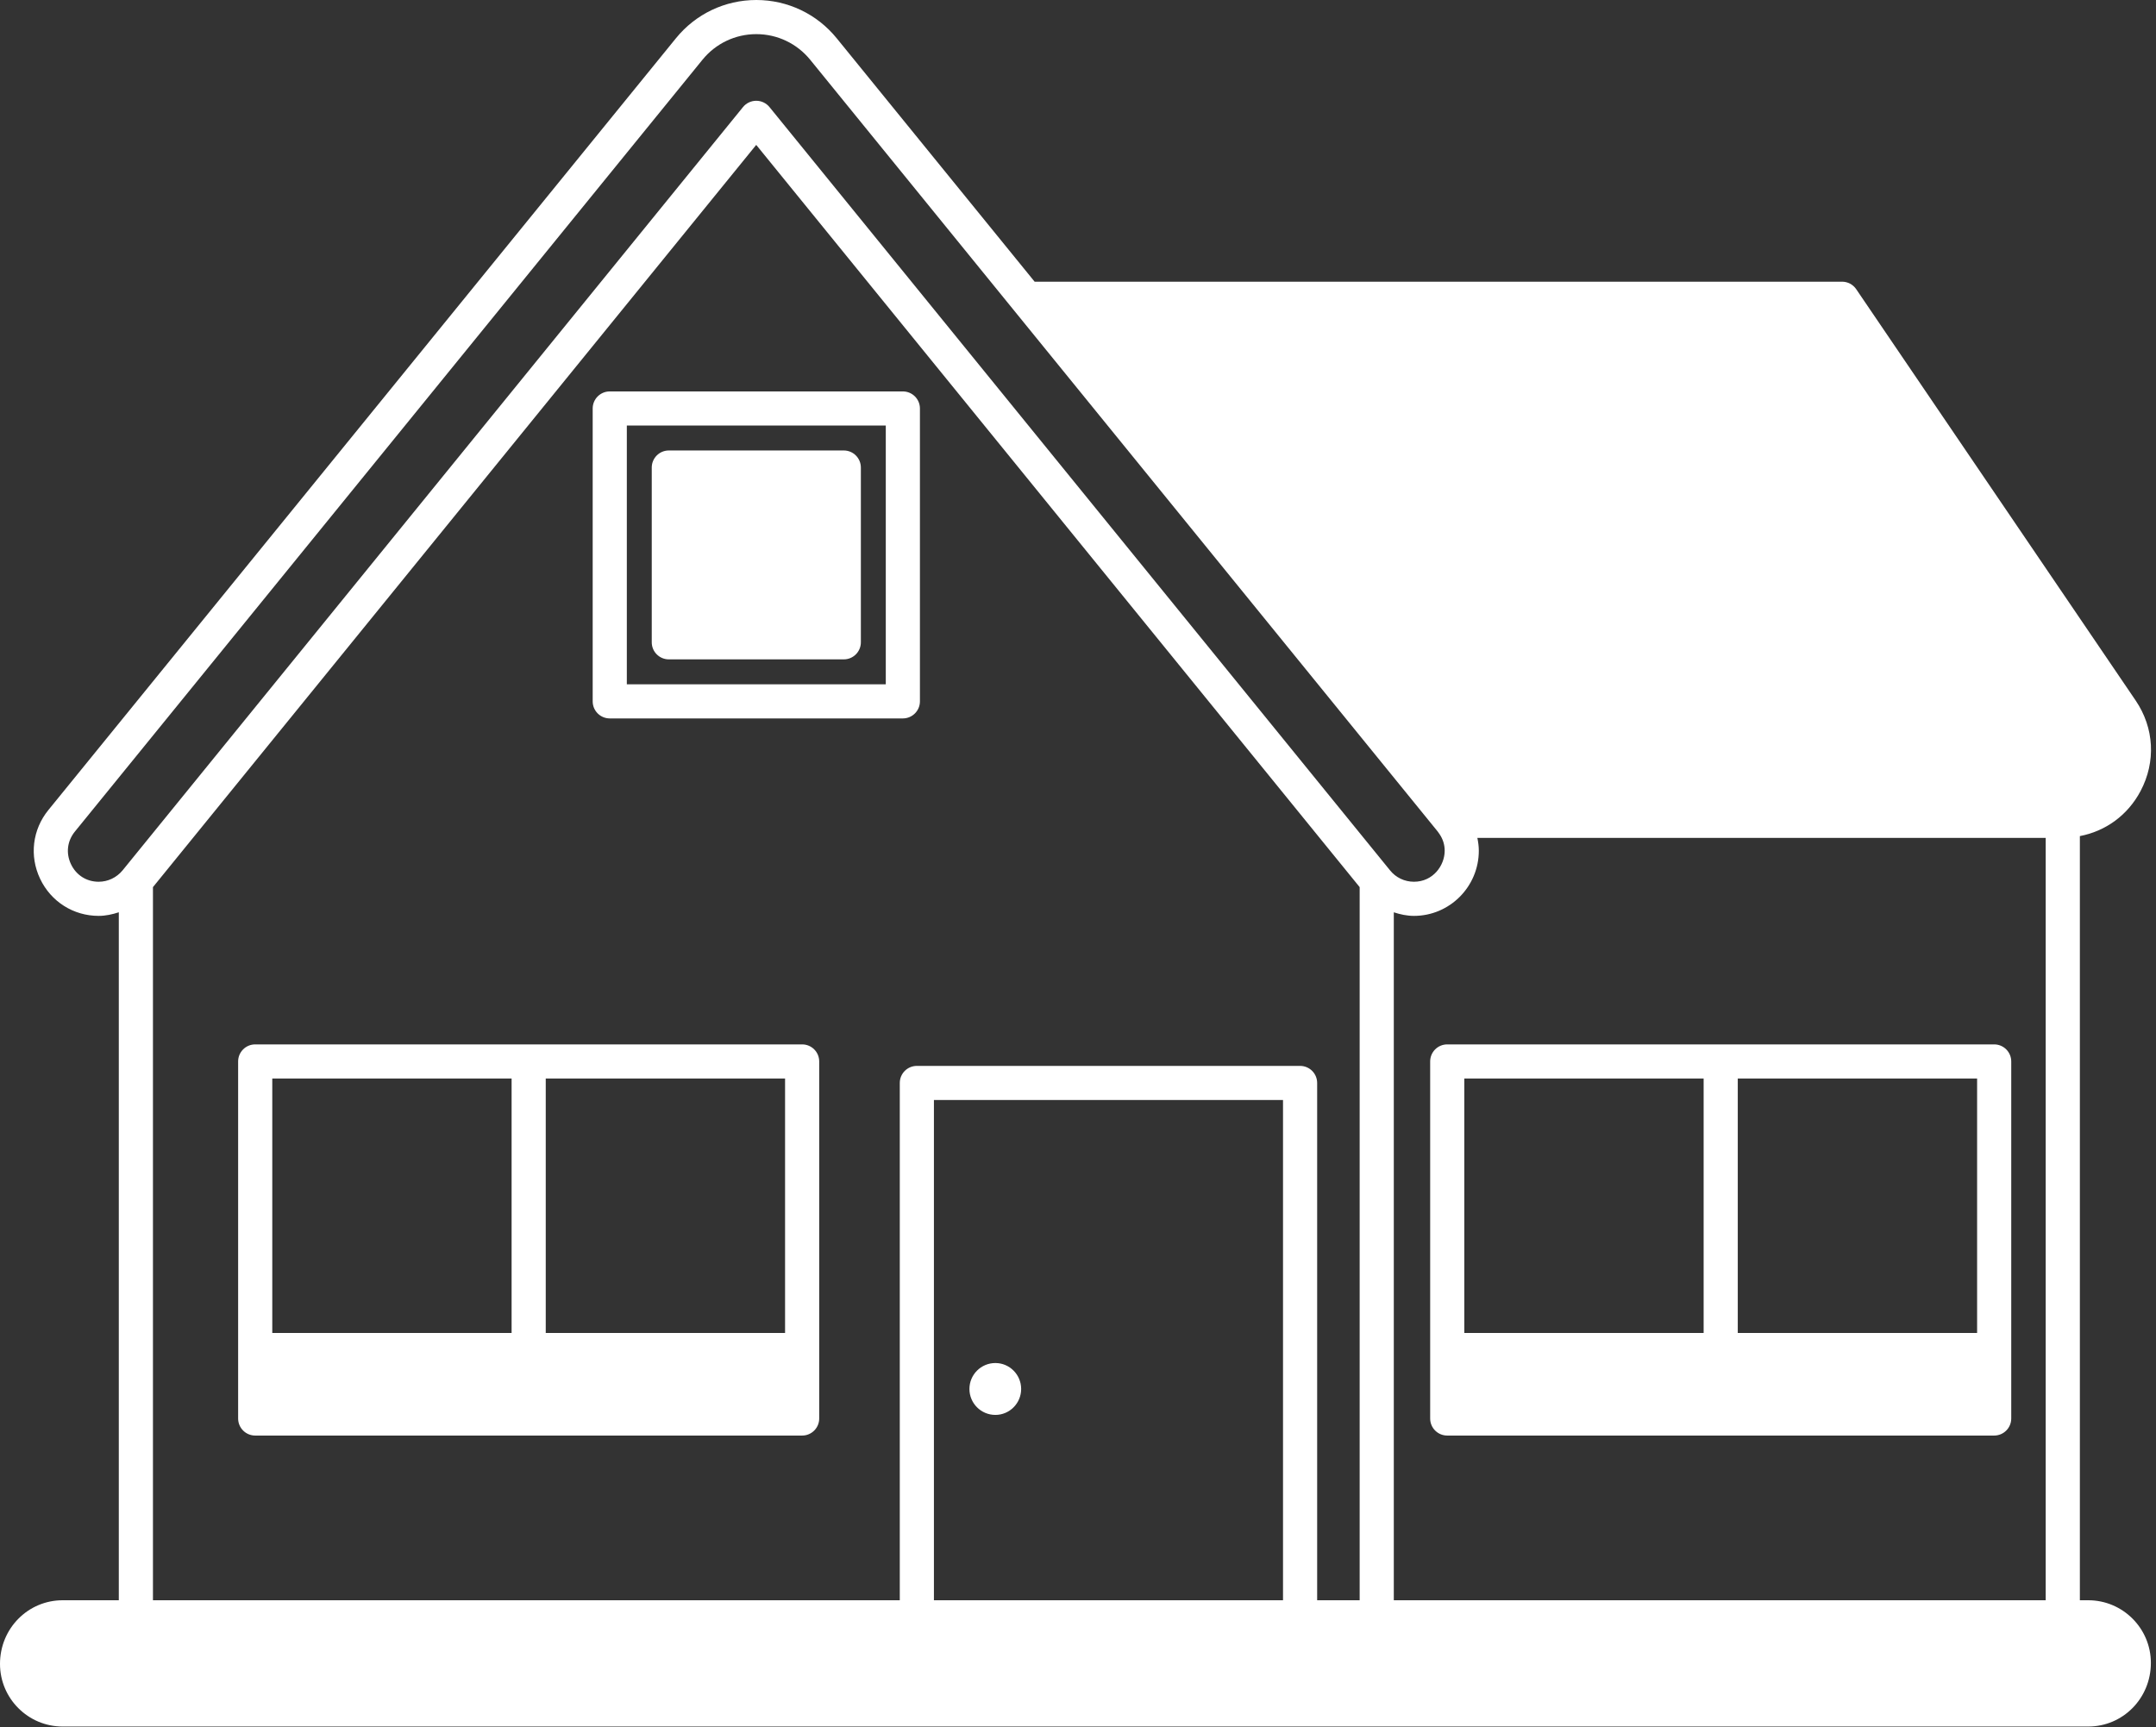
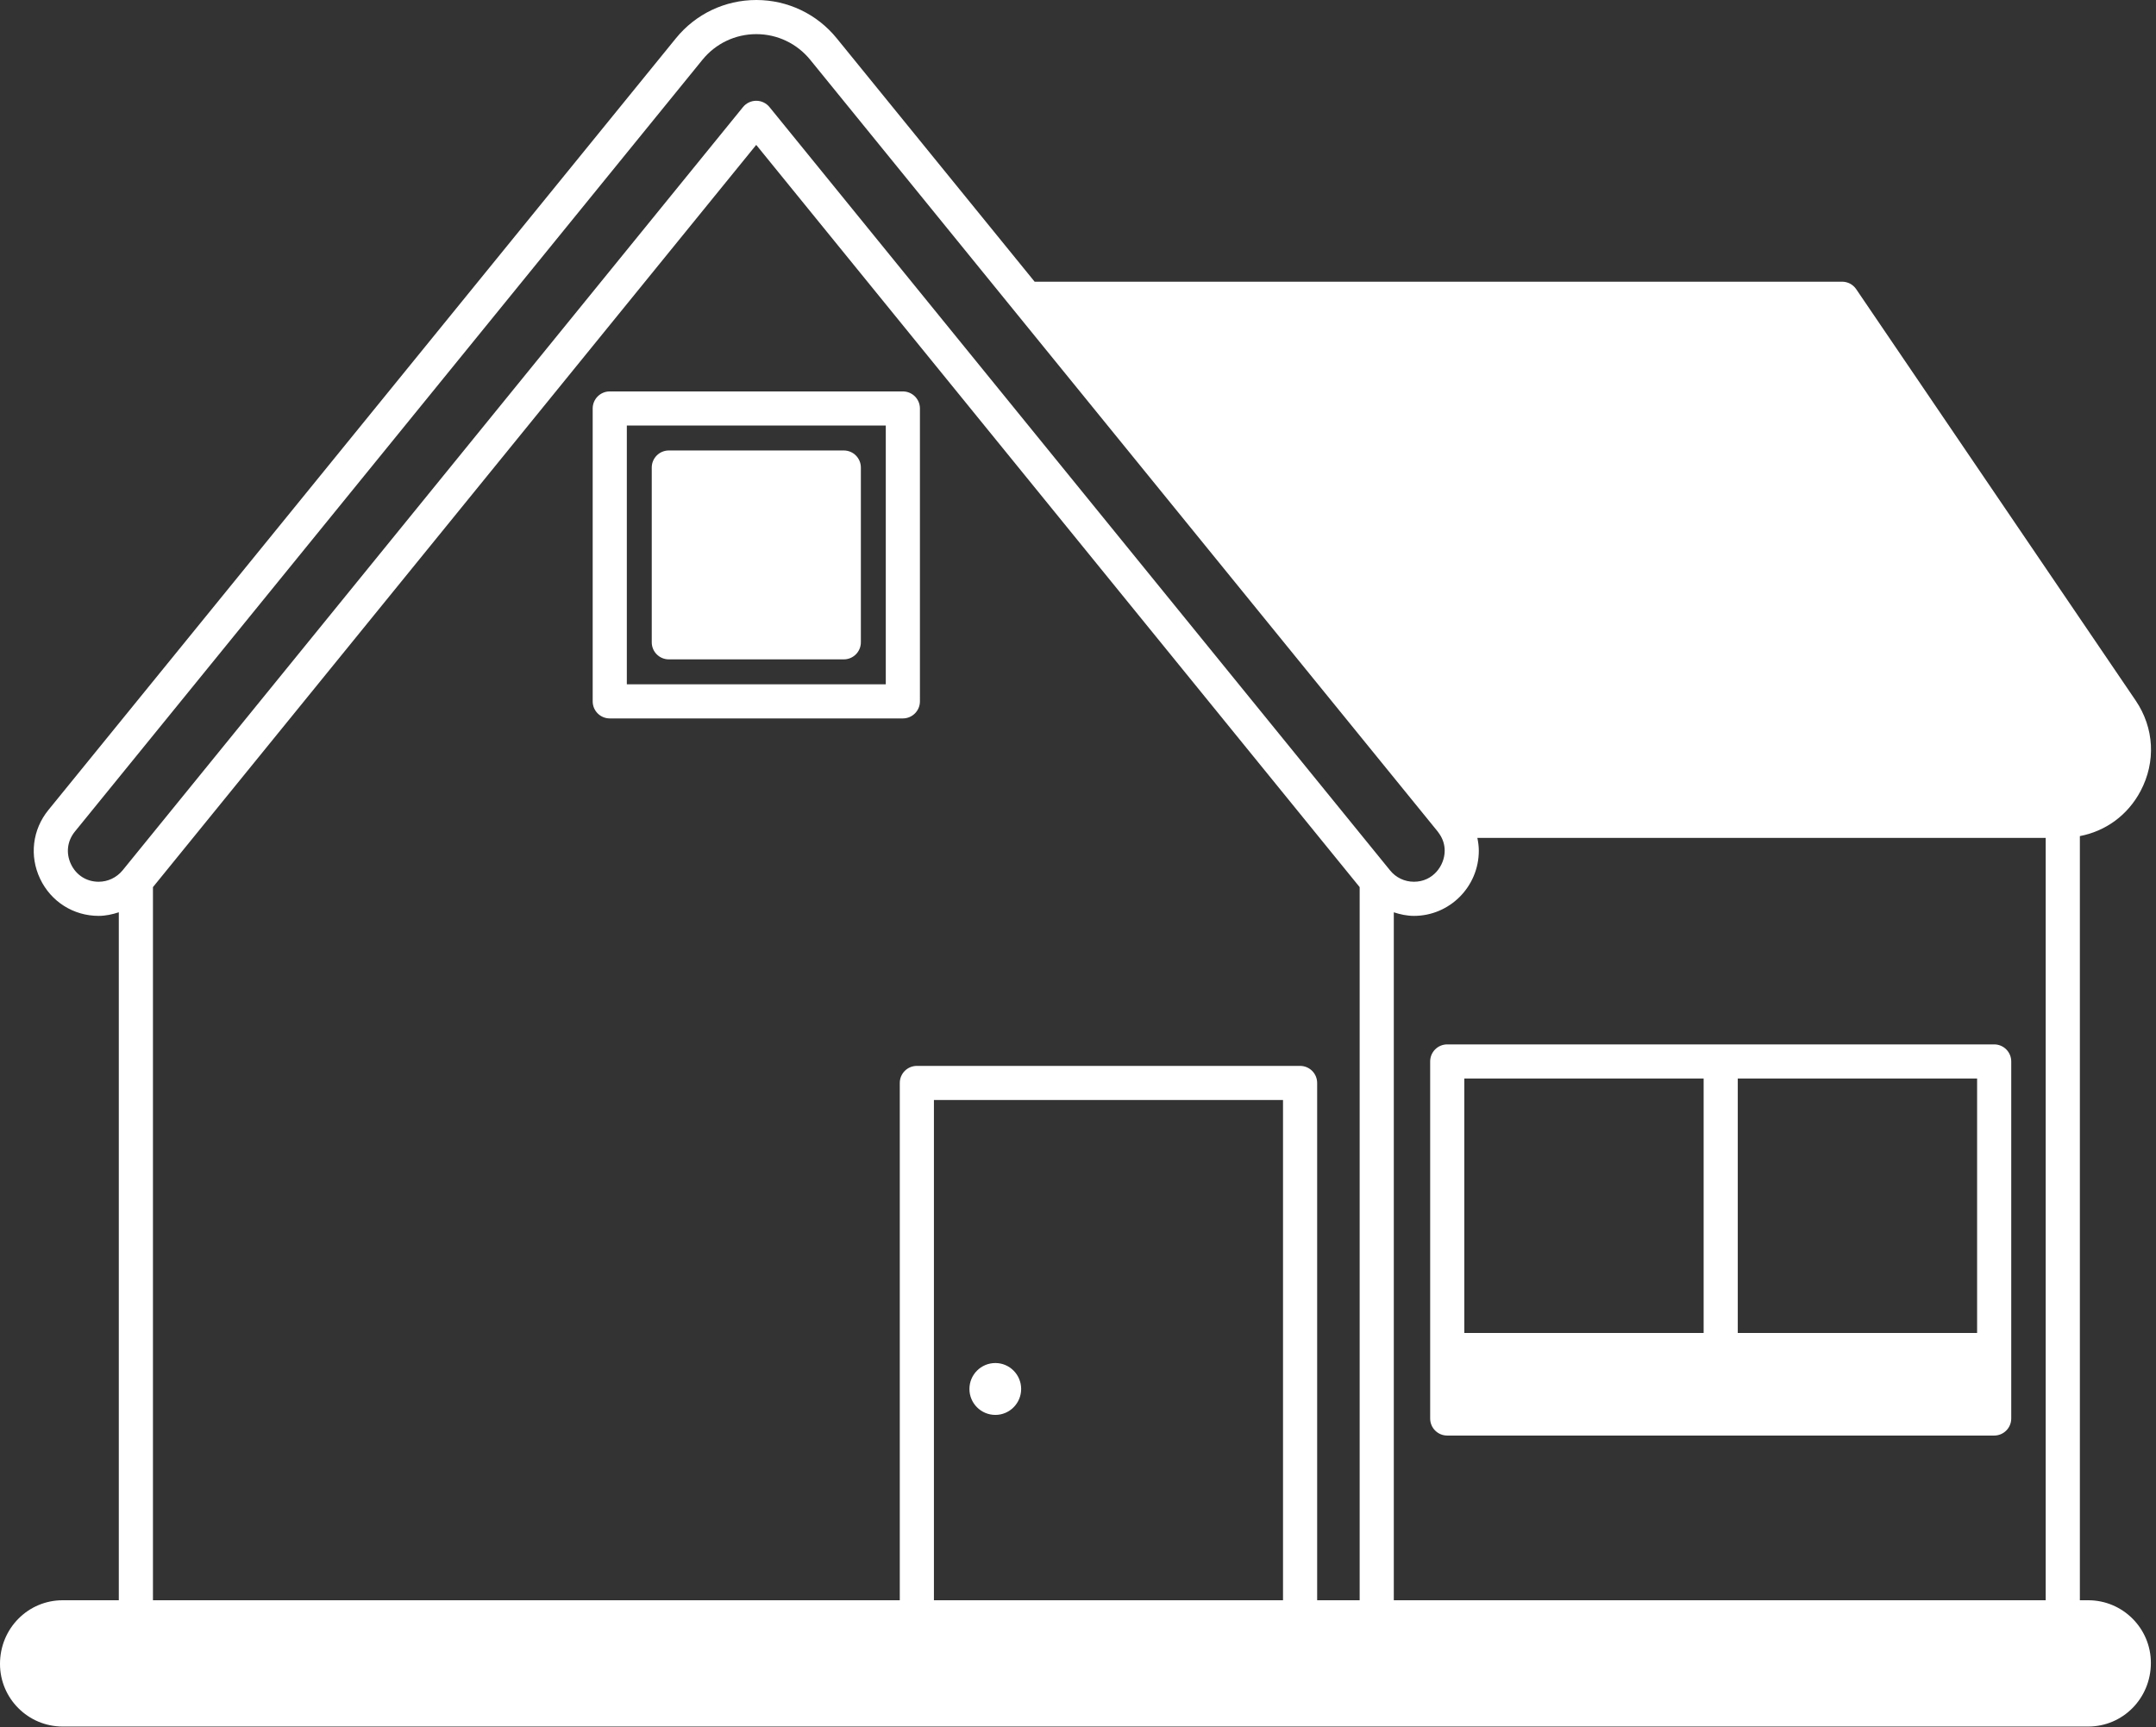
<svg xmlns="http://www.w3.org/2000/svg" fill="#ffffff" height="101.2" preserveAspectRatio="xMidYMid meet" version="1" viewBox="0.0 0.0 126.3 101.2" width="126.3" zoomAndPan="magnify">
  <rect x="0.0" y="0.0" width="126.3" height="101.2" fill="#333333" stroke="none" />
  <g id="change1_1">
    <path d="M58.31,82.905c0.83,0,1.51-0.68,1.51-1.52s-0.68-1.52-1.51-1.52c-0.84,0-1.52,0.68-1.52,1.52S57.47,82.905,58.31,82.905z" fill="inherit" />
    <path d="M35.72,42.095h17.17c0.552,0,1-0.448,1-1v-17.16c0-0.552-0.448-1-1-1H35.72c-0.552,0-1,0.448-1,1v17.16 C34.72,41.647,35.168,42.095,35.72,42.095z M36.72,24.935h15.17v15.16H36.72V24.935z" fill="inherit" />
    <path d="M49.43,26.395H39.18c-0.552,0-1,0.448-1,1v10.24c0,0.552,0.448,1,1,1h10.25c0.552,0,1-0.448,1-1v-10.24 C50.43,26.843,49.982,26.395,49.43,26.395z" fill="inherit" />
    <path d="M122.33,93.765h-0.49V48.99c1.514-0.29,2.804-1.223,3.554-2.637c0.91-1.717,0.804-3.701-0.287-5.31l-16.37-24.1 c-0.186-0.274-0.496-0.438-0.827-0.438H60.609L49.017,2.245C47.858,0.818,46.141,0,44.305,0s-3.553,0.818-4.71,2.244L2.834,47.463 c-0.935,1.148-1.12,2.692-0.483,4.031c0.637,1.339,1.951,2.171,3.429,2.171c0.409,0,0.801-0.087,1.18-0.211v40.311H3.67 c-2.023,0-3.67,1.646-3.67,3.73c0,2.023,1.646,3.67,3.67,3.67h118.66c2.023,0,3.67-1.646,3.67-3.73 C126,95.411,124.354,93.765,122.33,93.765z M75.16,93.765H54.71v-29.31h20.45V93.765z M81.65,93.765V53.456 c0.378,0.123,0.77,0.209,1.18,0.209c2.095,0,3.8-1.714,3.8-3.82c0-0.256-0.035-0.506-0.085-0.75h33.294v44.67H81.65z M4.158,50.636 c-0.306-0.645-0.221-1.358,0.228-1.91l36.761-45.22C41.923,2.549,43.074,2,44.305,2c1.231,0,2.382,0.549,3.16,1.506l36.76,45.22 c0.005,0.006,0.097,0.14,0.102,0.146c0.199,0.29,0.304,0.626,0.304,0.973c0,0.875-0.688,1.82-1.8,1.82 c-0.55,0-1.061-0.243-1.404-0.671l-36.35-44.72c-0.19-0.233-0.475-0.369-0.776-0.369c-0.301,0-0.586,0.136-0.776,0.369 L7.185,50.993c-0.35,0.427-0.862,0.672-1.405,0.672C5.07,51.665,4.464,51.28,4.158,50.636z M8.96,51.98L44.3,8.49l35.35,43.49 v41.785h-2.49v-30.31c0-0.553-0.448-1-1-1H53.71c-0.552,0-1,0.447-1,1v30.31H8.96V51.98z" fill="inherit" />
    <path d="M116.82,61.195H84.78c-0.552,0-1,0.447-1,1v20.92c0,0.553,0.448,1,1,1h32.04c0.552,0,1-0.447,1-1v-20.92 C117.82,61.643,117.372,61.195,116.82,61.195z M115.82,78.104H101.8V63.195h14.02V78.104z M99.8,63.195v14.909H85.78V63.195H99.8z" fill="inherit" />
-     <path d="M46.99,61.195H14.95c-0.552,0-1,0.447-1,1v20.92c0,0.553,0.448,1,1,1h32.04c0.552,0,1-0.447,1-1v-20.92 C47.99,61.643,47.542,61.195,46.99,61.195z M45.99,78.104H31.97V63.195h14.02V78.104z M29.97,63.195v14.909H15.95V63.195H29.97z" fill="inherit" />
  </g>
</svg>